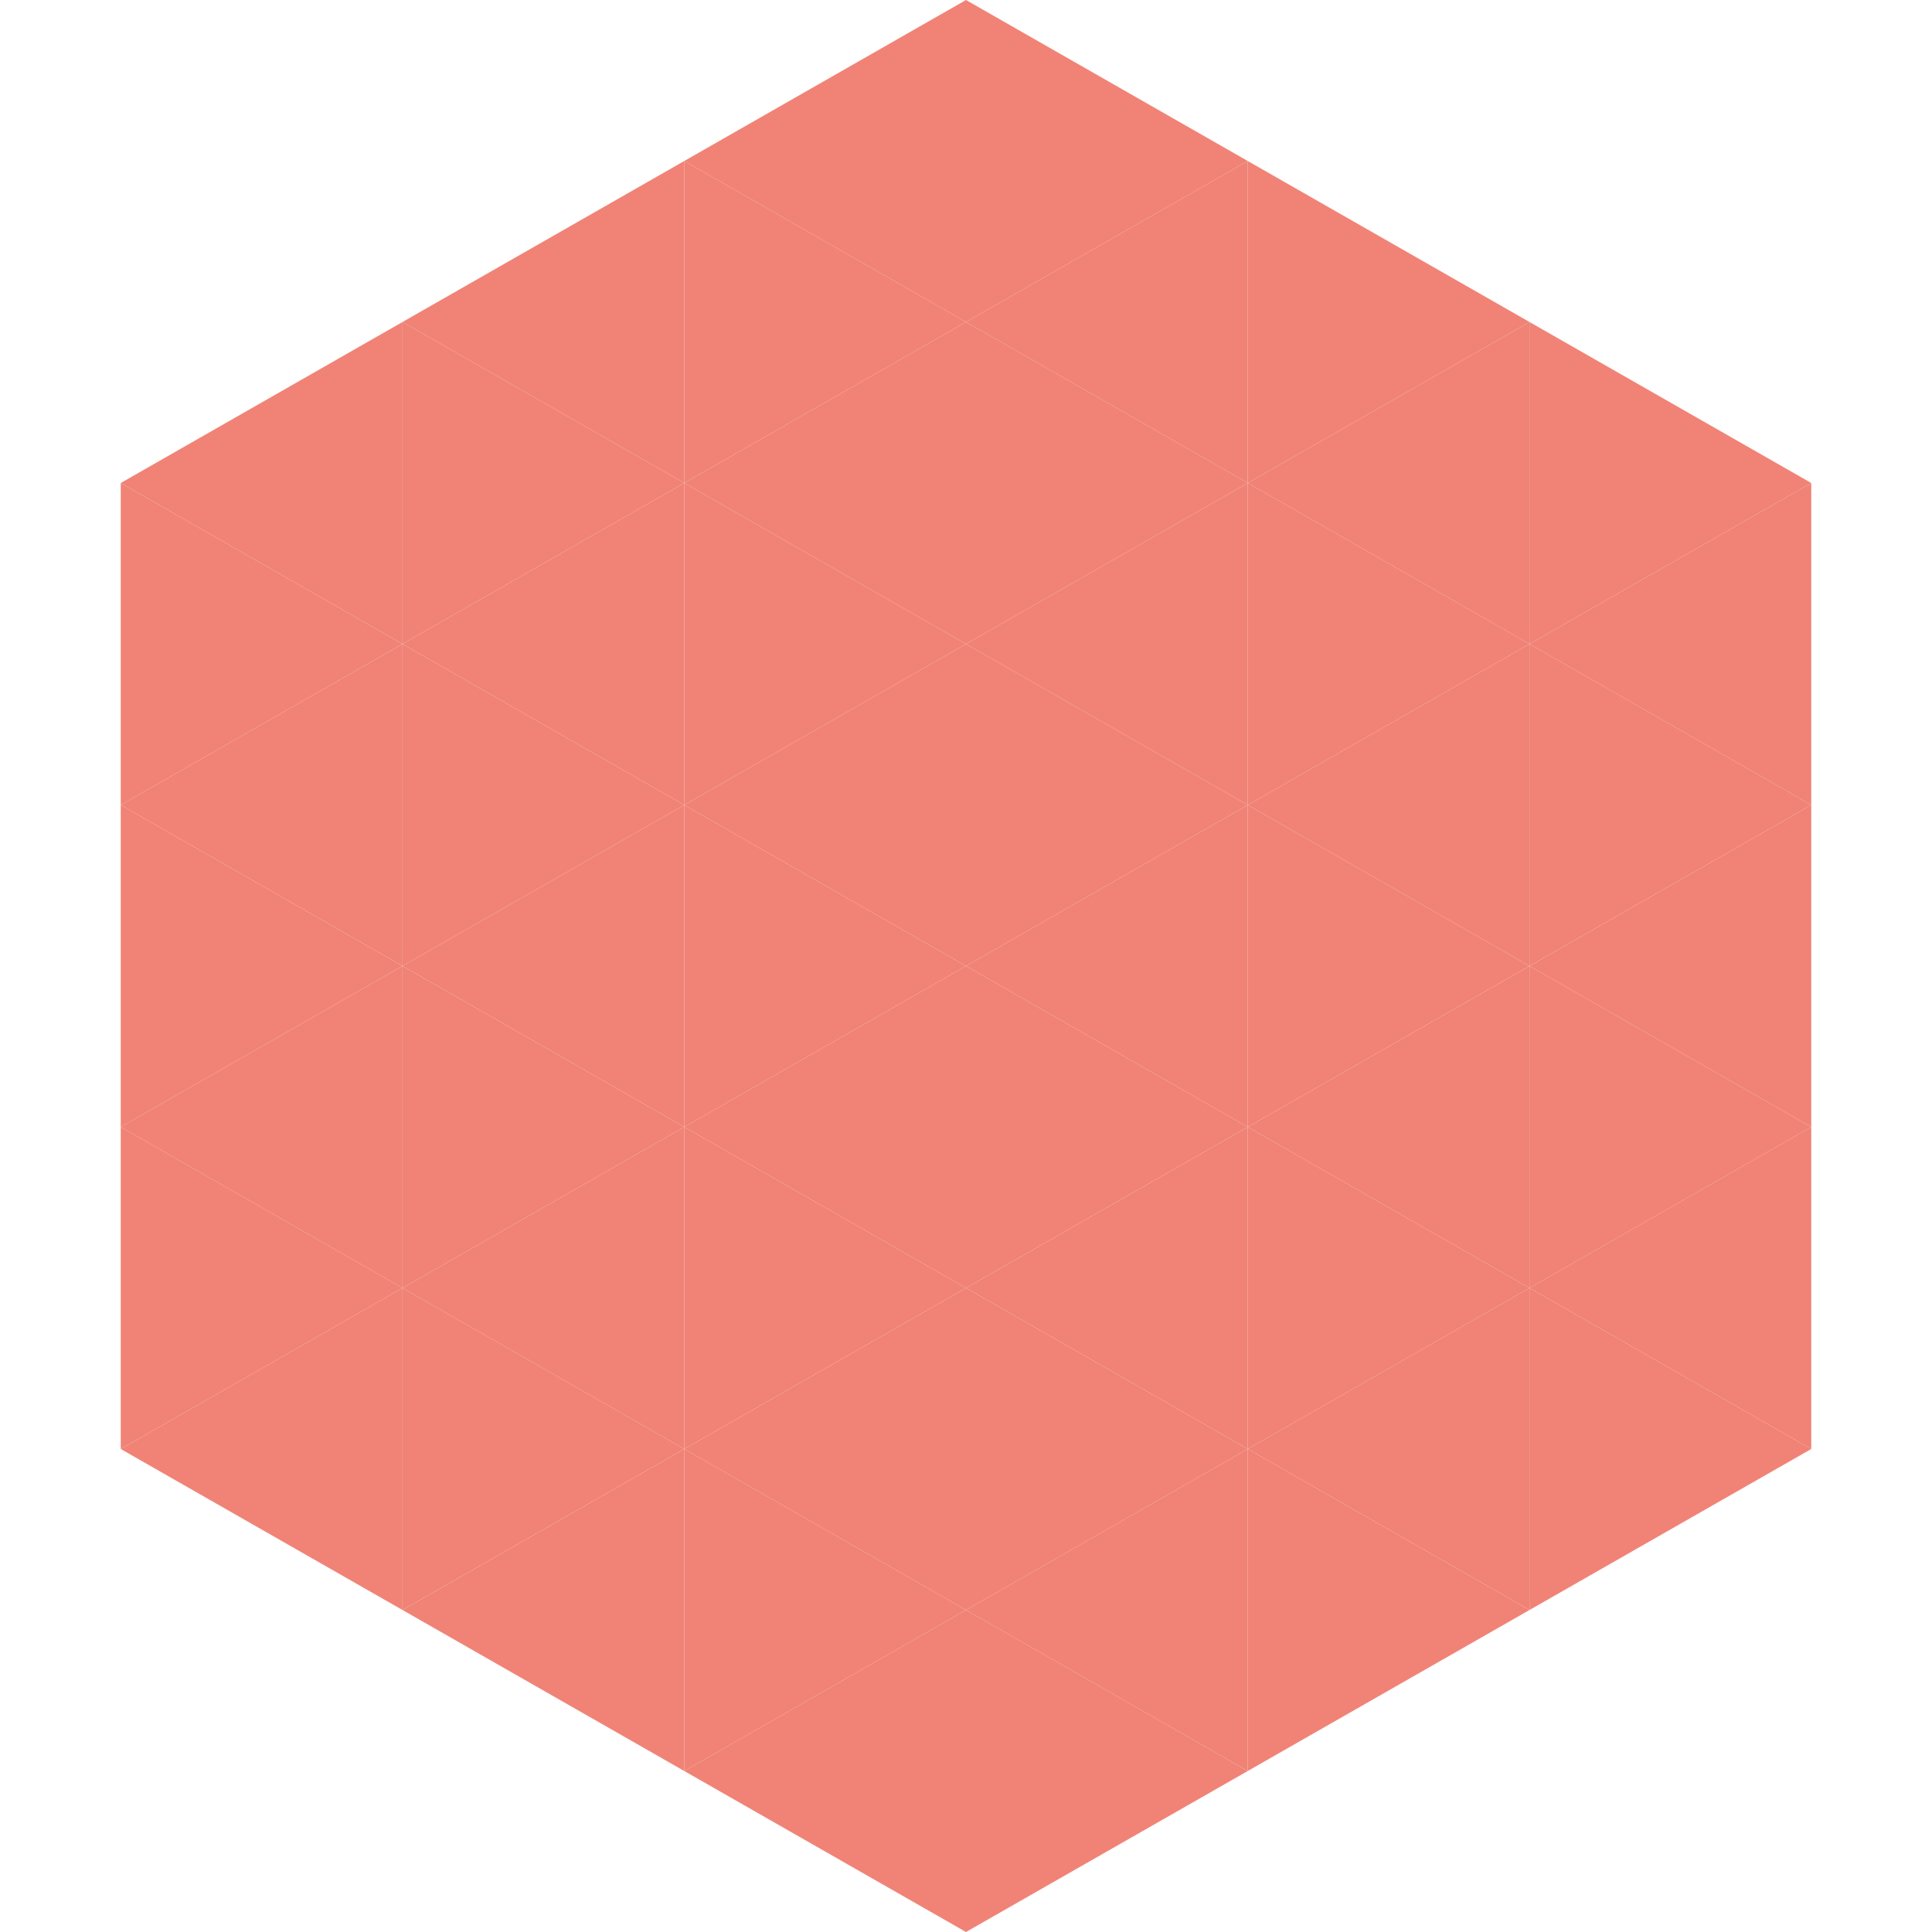
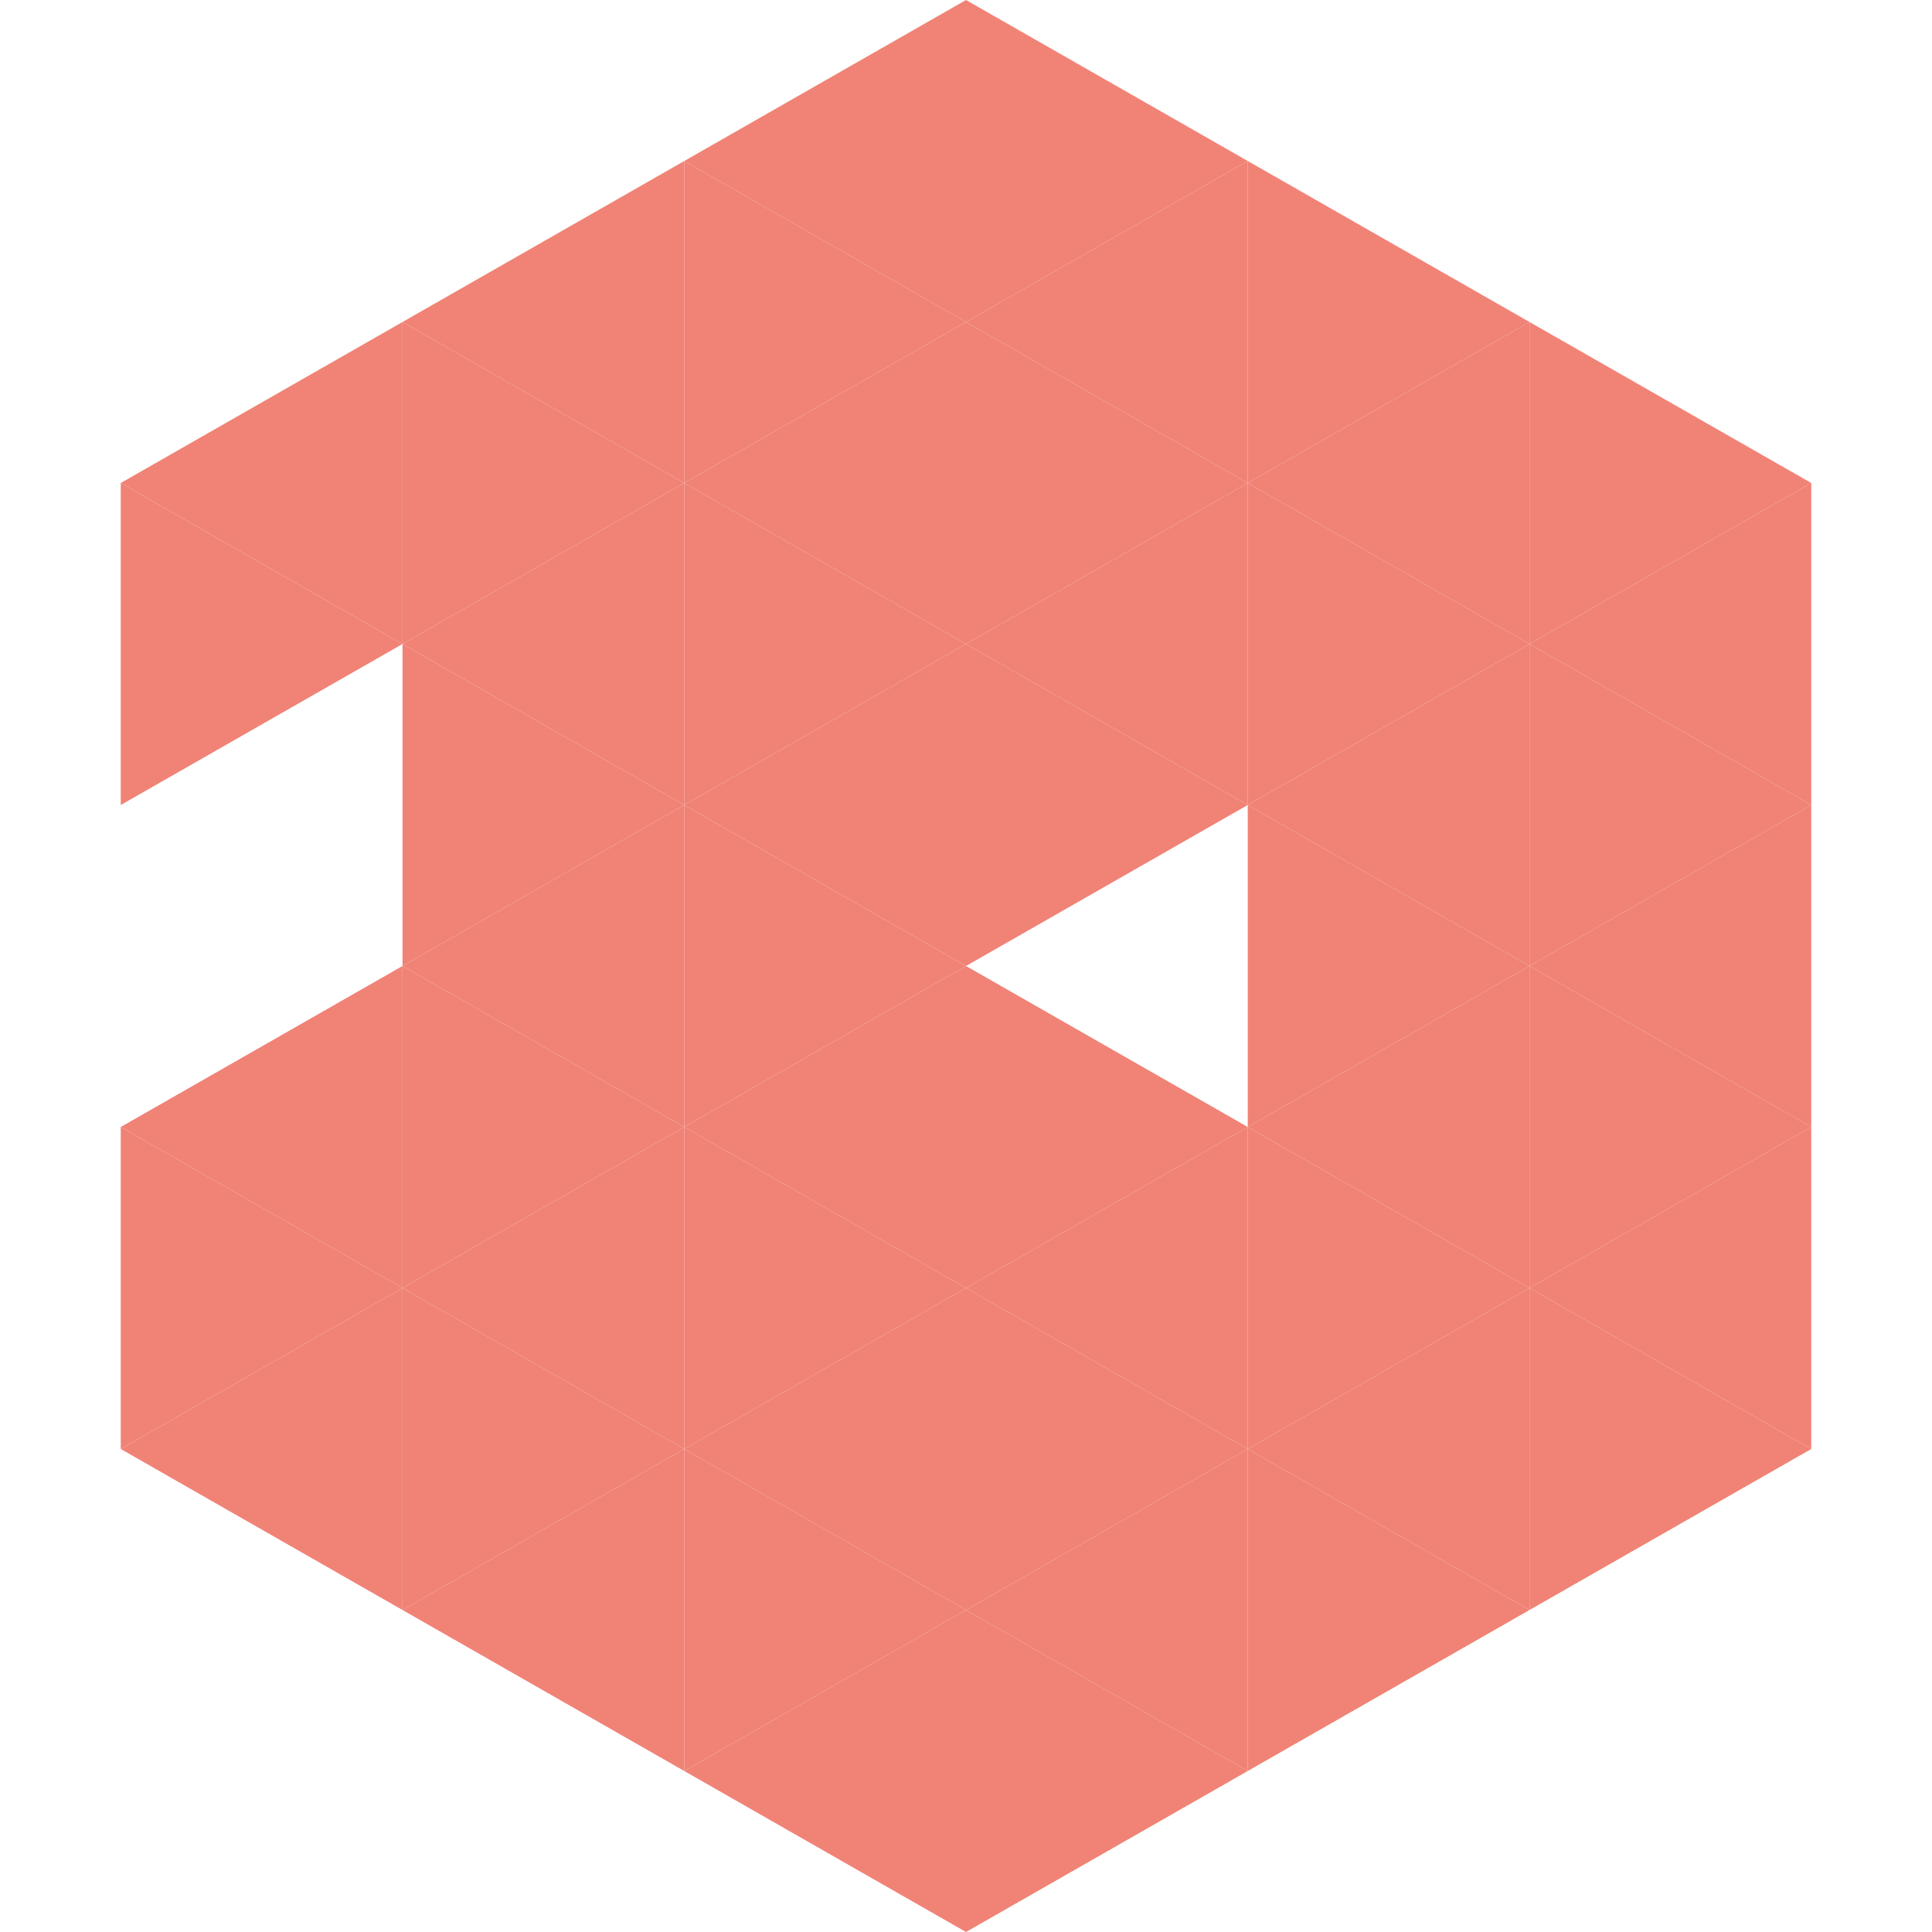
<svg xmlns="http://www.w3.org/2000/svg" width="240" height="240">
  <polygon points="50,40 15,60 50,80" style="fill:rgb(240,131,118)" />
  <polygon points="190,40 225,60 190,80" style="fill:rgb(240,131,118)" />
  <polygon points="15,60 50,80 15,100" style="fill:rgb(240,131,118)" />
  <polygon points="225,60 190,80 225,100" style="fill:rgb(240,131,118)" />
-   <polygon points="50,80 15,100 50,120" style="fill:rgb(240,131,118)" />
  <polygon points="190,80 225,100 190,120" style="fill:rgb(240,131,118)" />
-   <polygon points="15,100 50,120 15,140" style="fill:rgb(240,131,118)" />
  <polygon points="225,100 190,120 225,140" style="fill:rgb(240,131,118)" />
  <polygon points="50,120 15,140 50,160" style="fill:rgb(240,131,118)" />
  <polygon points="190,120 225,140 190,160" style="fill:rgb(240,131,118)" />
  <polygon points="15,140 50,160 15,180" style="fill:rgb(240,131,118)" />
  <polygon points="225,140 190,160 225,180" style="fill:rgb(240,131,118)" />
  <polygon points="50,160 15,180 50,200" style="fill:rgb(240,131,118)" />
  <polygon points="190,160 225,180 190,200" style="fill:rgb(240,131,118)" />
  <polygon points="15,180 50,200 15,220" style="fill:rgb(255,255,255); fill-opacity:0" />
  <polygon points="225,180 190,200 225,220" style="fill:rgb(255,255,255); fill-opacity:0" />
  <polygon points="50,0 85,20 50,40" style="fill:rgb(255,255,255); fill-opacity:0" />
  <polygon points="190,0 155,20 190,40" style="fill:rgb(255,255,255); fill-opacity:0" />
  <polygon points="85,20 50,40 85,60" style="fill:rgb(240,131,118)" />
  <polygon points="155,20 190,40 155,60" style="fill:rgb(240,131,118)" />
  <polygon points="50,40 85,60 50,80" style="fill:rgb(240,131,118)" />
  <polygon points="190,40 155,60 190,80" style="fill:rgb(240,131,118)" />
  <polygon points="85,60 50,80 85,100" style="fill:rgb(240,131,118)" />
  <polygon points="155,60 190,80 155,100" style="fill:rgb(240,131,118)" />
  <polygon points="50,80 85,100 50,120" style="fill:rgb(240,131,118)" />
  <polygon points="190,80 155,100 190,120" style="fill:rgb(240,131,118)" />
  <polygon points="85,100 50,120 85,140" style="fill:rgb(240,131,118)" />
  <polygon points="155,100 190,120 155,140" style="fill:rgb(240,131,118)" />
  <polygon points="50,120 85,140 50,160" style="fill:rgb(240,131,118)" />
  <polygon points="190,120 155,140 190,160" style="fill:rgb(240,131,118)" />
  <polygon points="85,140 50,160 85,180" style="fill:rgb(240,131,118)" />
  <polygon points="155,140 190,160 155,180" style="fill:rgb(240,131,118)" />
  <polygon points="50,160 85,180 50,200" style="fill:rgb(240,131,118)" />
  <polygon points="190,160 155,180 190,200" style="fill:rgb(240,131,118)" />
  <polygon points="85,180 50,200 85,220" style="fill:rgb(240,131,118)" />
  <polygon points="155,180 190,200 155,220" style="fill:rgb(240,131,118)" />
  <polygon points="120,0 85,20 120,40" style="fill:rgb(240,131,118)" />
  <polygon points="120,0 155,20 120,40" style="fill:rgb(240,131,118)" />
  <polygon points="85,20 120,40 85,60" style="fill:rgb(240,131,118)" />
  <polygon points="155,20 120,40 155,60" style="fill:rgb(240,131,118)" />
  <polygon points="120,40 85,60 120,80" style="fill:rgb(240,131,118)" />
  <polygon points="120,40 155,60 120,80" style="fill:rgb(240,131,118)" />
  <polygon points="85,60 120,80 85,100" style="fill:rgb(240,131,118)" />
  <polygon points="155,60 120,80 155,100" style="fill:rgb(240,131,118)" />
  <polygon points="120,80 85,100 120,120" style="fill:rgb(240,131,118)" />
  <polygon points="120,80 155,100 120,120" style="fill:rgb(240,131,118)" />
  <polygon points="85,100 120,120 85,140" style="fill:rgb(240,131,118)" />
-   <polygon points="155,100 120,120 155,140" style="fill:rgb(240,131,118)" />
  <polygon points="120,120 85,140 120,160" style="fill:rgb(240,131,118)" />
  <polygon points="120,120 155,140 120,160" style="fill:rgb(240,131,118)" />
  <polygon points="85,140 120,160 85,180" style="fill:rgb(240,131,118)" />
  <polygon points="155,140 120,160 155,180" style="fill:rgb(240,131,118)" />
  <polygon points="120,160 85,180 120,200" style="fill:rgb(240,131,118)" />
  <polygon points="120,160 155,180 120,200" style="fill:rgb(240,131,118)" />
  <polygon points="85,180 120,200 85,220" style="fill:rgb(240,131,118)" />
  <polygon points="155,180 120,200 155,220" style="fill:rgb(240,131,118)" />
  <polygon points="120,200 85,220 120,240" style="fill:rgb(240,131,118)" />
  <polygon points="120,200 155,220 120,240" style="fill:rgb(240,131,118)" />
  <polygon points="85,220 120,240 85,260" style="fill:rgb(255,255,255); fill-opacity:0" />
  <polygon points="155,220 120,240 155,260" style="fill:rgb(255,255,255); fill-opacity:0" />
</svg>